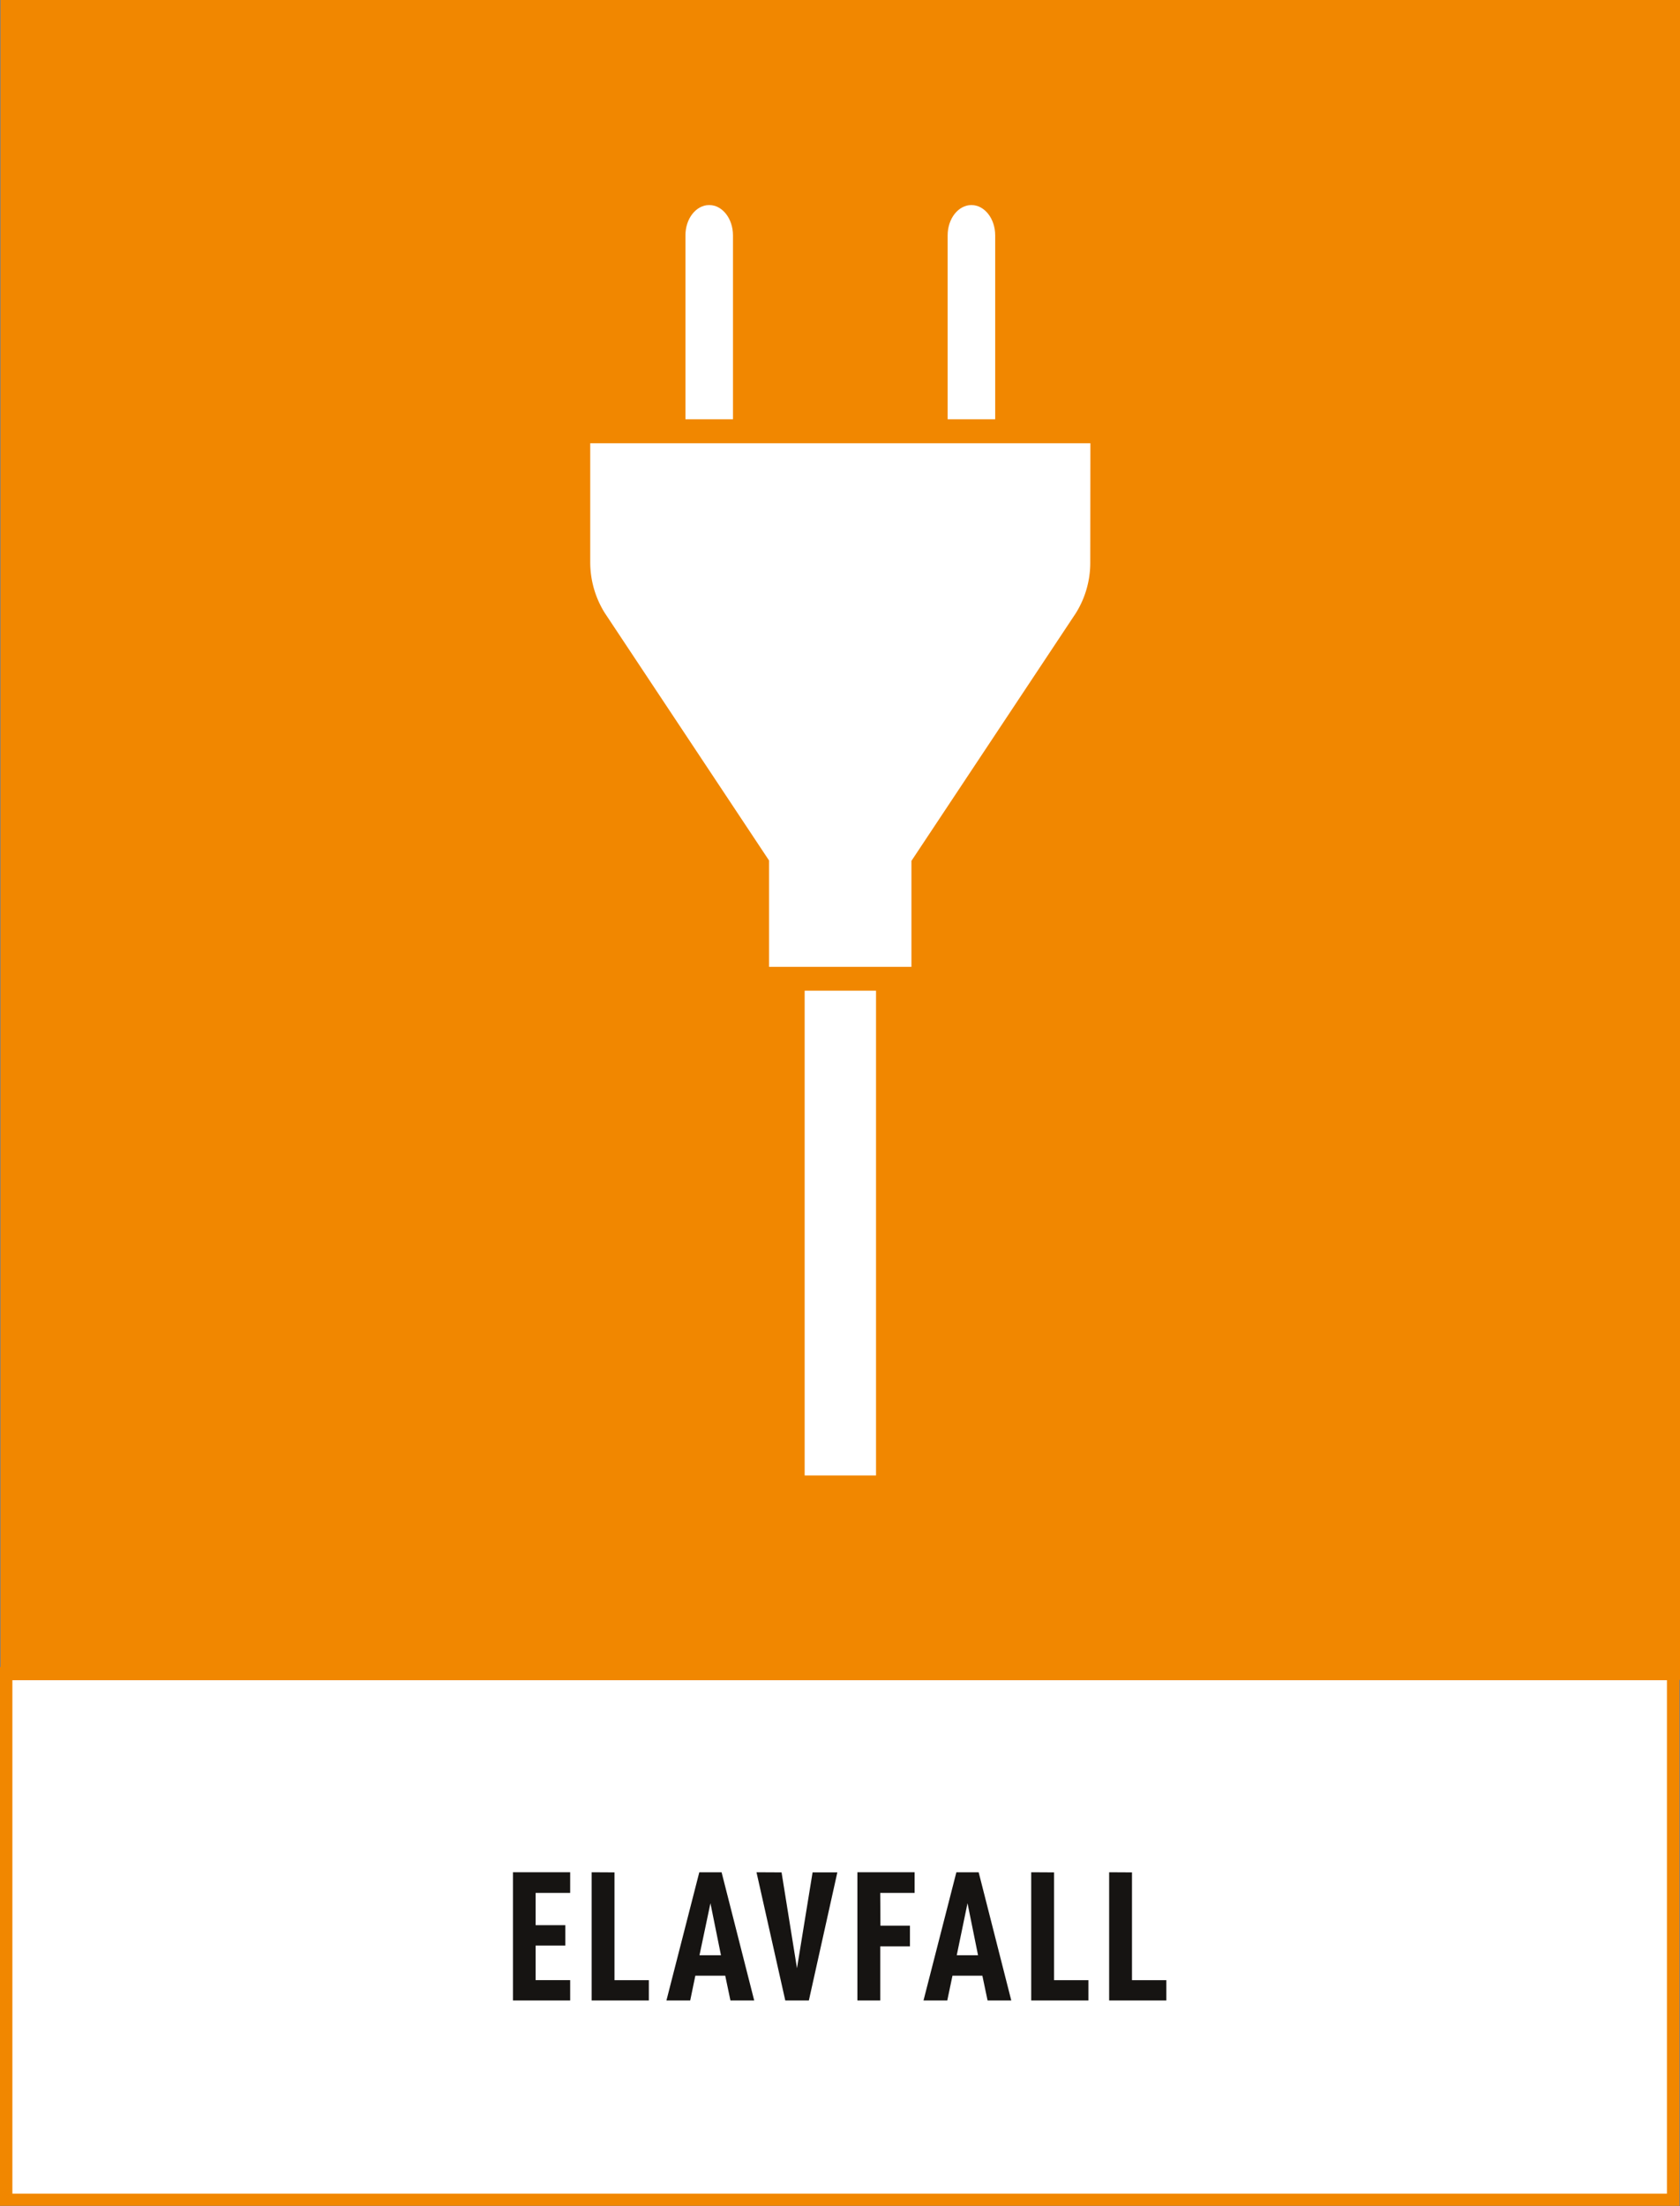
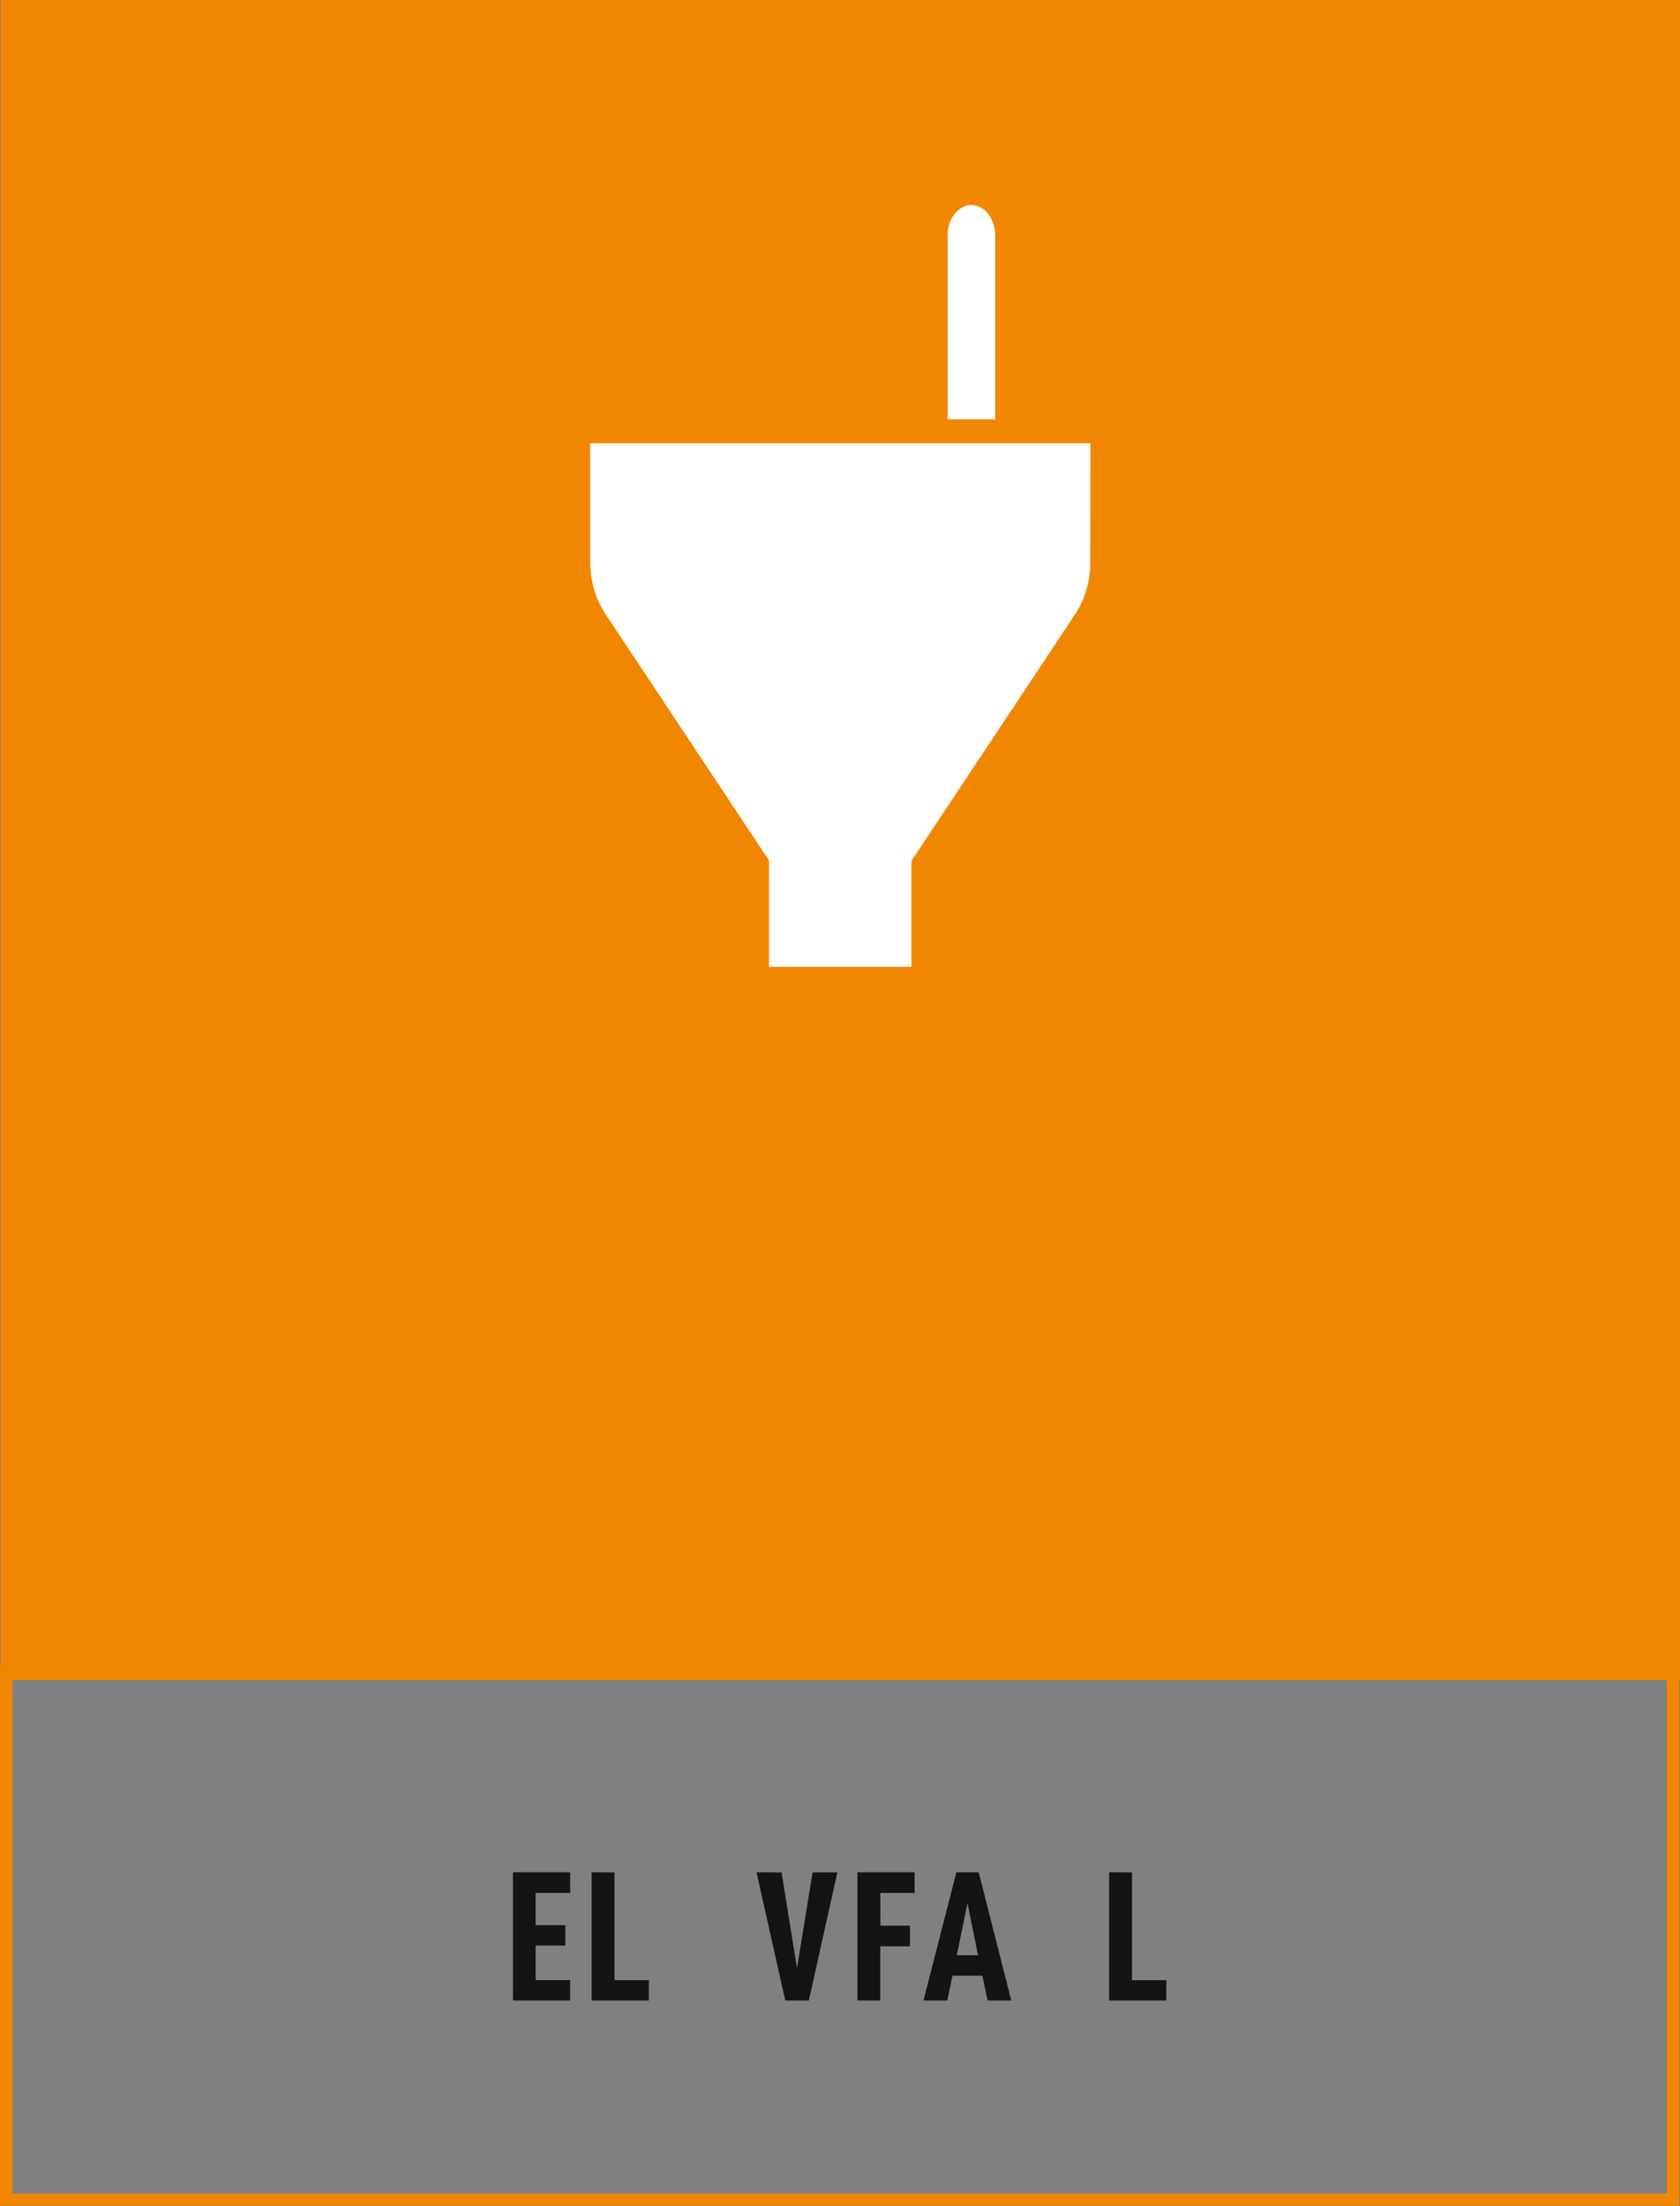
<svg xmlns="http://www.w3.org/2000/svg" viewBox="0 0 271.4 356.19">
  <rect x="0" y="0" width="271.4" height="356.19" fill="#808080" stroke="none" />
  <defs>
    <style>.a6c78e0c-d805-4da6-b99e-1b5078a07bcf{fill:#fff;}.ec2e6595-06de-48cb-ae7f-1befb8e6b38d{fill:#f18700;}.b866789f-1e13-467a-a48a-cfdd5cddf1b9{fill:#161412;}</style>
  </defs>
  <g id="aecbcda7-5a27-4ae0-8c10-8d470e20f591" data-name="bakgrund">
-     <rect class="a6c78e0c-d805-4da6-b99e-1b5078a07bcf" x="1" y="270.15" width="269.29" height="85.04" />
    <path class="ec2e6595-06de-48cb-ae7f-1befb8e6b38d" d="M271.4,0H.1V269.15H0v87H271.29v-84.9h.11Zm-2.11,354.19H2v-82.9H269.29Z" />
  </g>
  <g id="a06c4d93-e40f-4c81-9ab2-85f93189090c" data-name="namn">
    <path class="b866789f-1e13-467a-a48a-cfdd5cddf1b9" d="M86.53,310.84h4.8v3.3h-4.8v5.58h5.58V323H82.87v-20.7h9.24v3.33H86.53Z" />
    <path class="b866789f-1e13-467a-a48a-cfdd5cddf1b9" d="M99.27,302.32v17.4h5.55V323H95.58v-20.7Z" />
-     <path class="b866789f-1e13-467a-a48a-cfdd5cddf1b9" d="M112.33,319l-.83,4h-3.84l5.31-20.7h3.6l5.27,20.7H118l-.84-4Zm2.44-11.7L113,315.7h3.47Z" />
    <path class="b866789f-1e13-467a-a48a-cfdd5cddf1b9" d="M126.26,302.32l2.49,15.48,2.52-15.48h4L130.67,323h-3.81l-4.65-20.7Z" />
    <path class="b866789f-1e13-467a-a48a-cfdd5cddf1b9" d="M142.23,310.93H147v3.33h-4.8V323h-3.69v-20.7h9.24v3.33h-5.55Z" />
    <path class="b866789f-1e13-467a-a48a-cfdd5cddf1b9" d="M153.87,319l-.84,4h-3.84l5.31-20.7h3.6l5.27,20.7h-3.83l-.84-4Zm2.43-11.7-1.74,8.4H158Z" />
-     <path class="b866789f-1e13-467a-a48a-cfdd5cddf1b9" d="M170.28,302.32v17.4h5.55V323h-9.24v-20.7Z" />
    <path class="b866789f-1e13-467a-a48a-cfdd5cddf1b9" d="M182.87,302.32v17.4h5.55V323h-9.24v-20.7Z" />
  </g>
  <g id="abb7fa54-a057-4eeb-88ff-db36bd948c44" data-name="ikon">
    <path class="a6c78e0c-d805-4da6-b99e-1b5078a07bcf" d="M160.77,38c0-2.7-1.72-4.89-3.84-4.89s-3.84,2.19-3.84,4.89v29.7h7.68Z" />
-     <path class="a6c78e0c-d805-4da6-b99e-1b5078a07bcf" d="M118.41,38c0-2.7-1.71-4.89-3.84-4.89s-3.84,2.19-3.84,4.89v29.7h7.68Z" />
-     <rect class="a6c78e0c-d805-4da6-b99e-1b5078a07bcf" x="129.99" y="159.96" width="11.53" height="78.27" />
    <path class="a6c78e0c-d805-4da6-b99e-1b5078a07bcf" d="M176.15,71.57H95.35V90.81a15.45,15.45,0,0,0,2.33,8.13l26.56,40v17.17h23V139l26.56-40a15.36,15.36,0,0,0,2.33-8.13S176.15,71.57,176.15,71.57Z" />
  </g>
</svg>